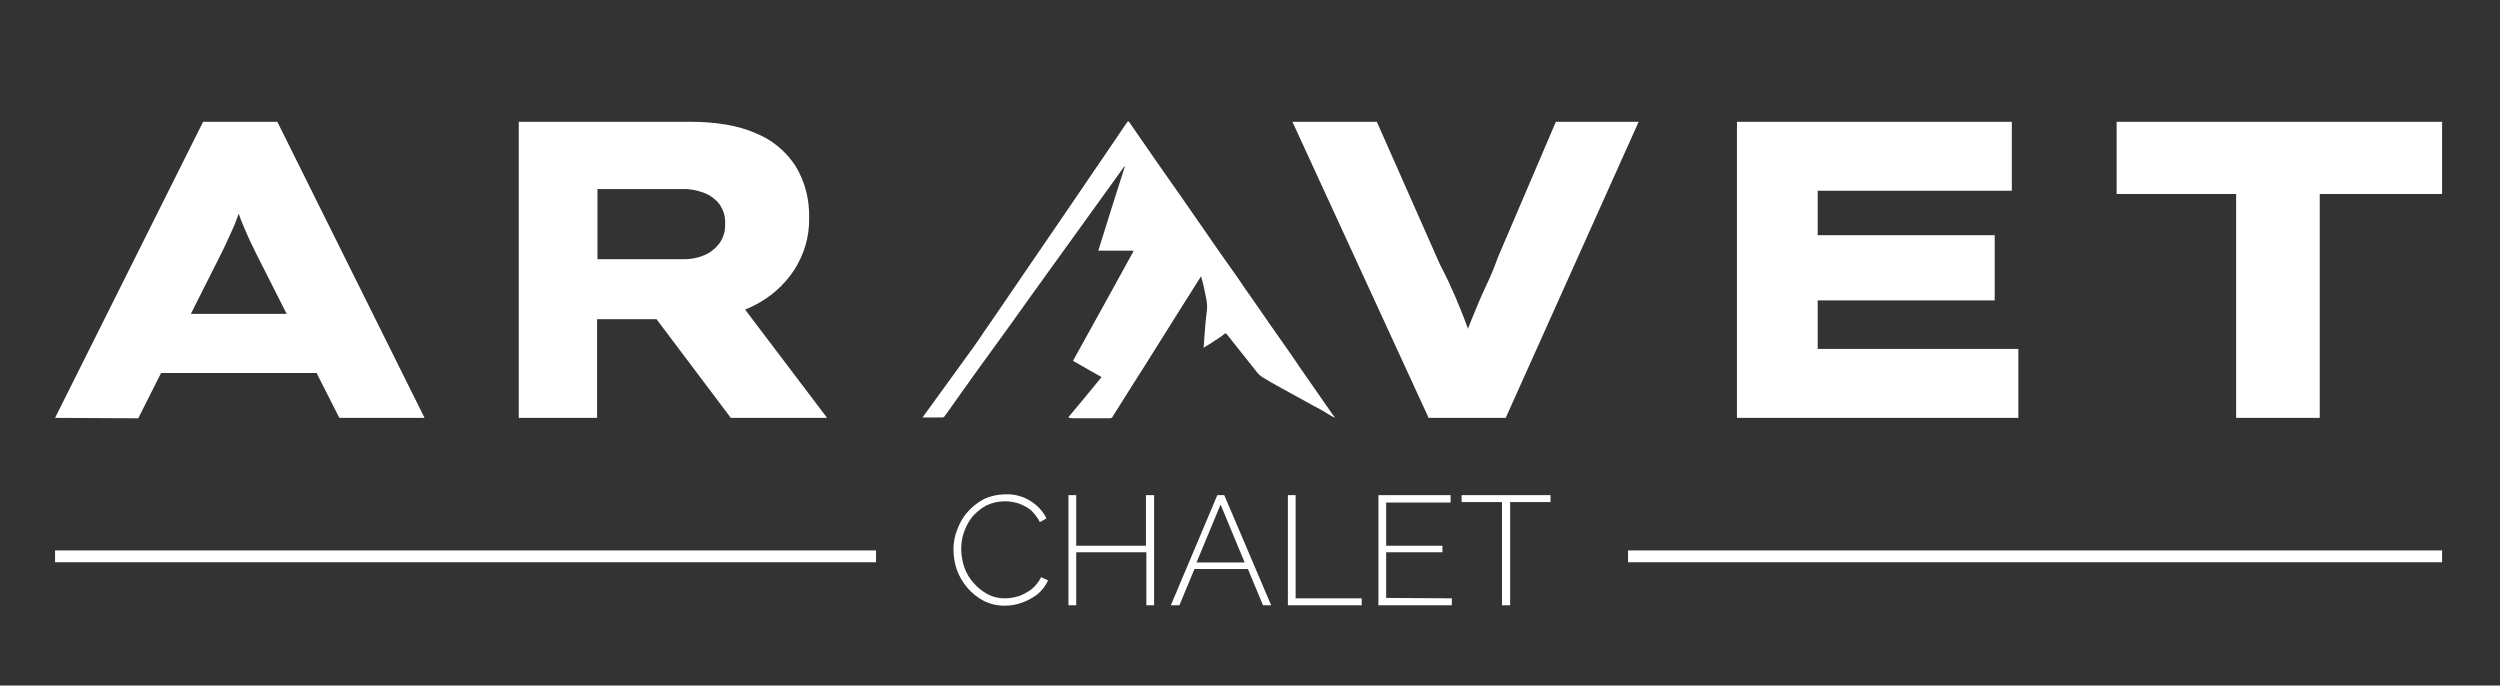
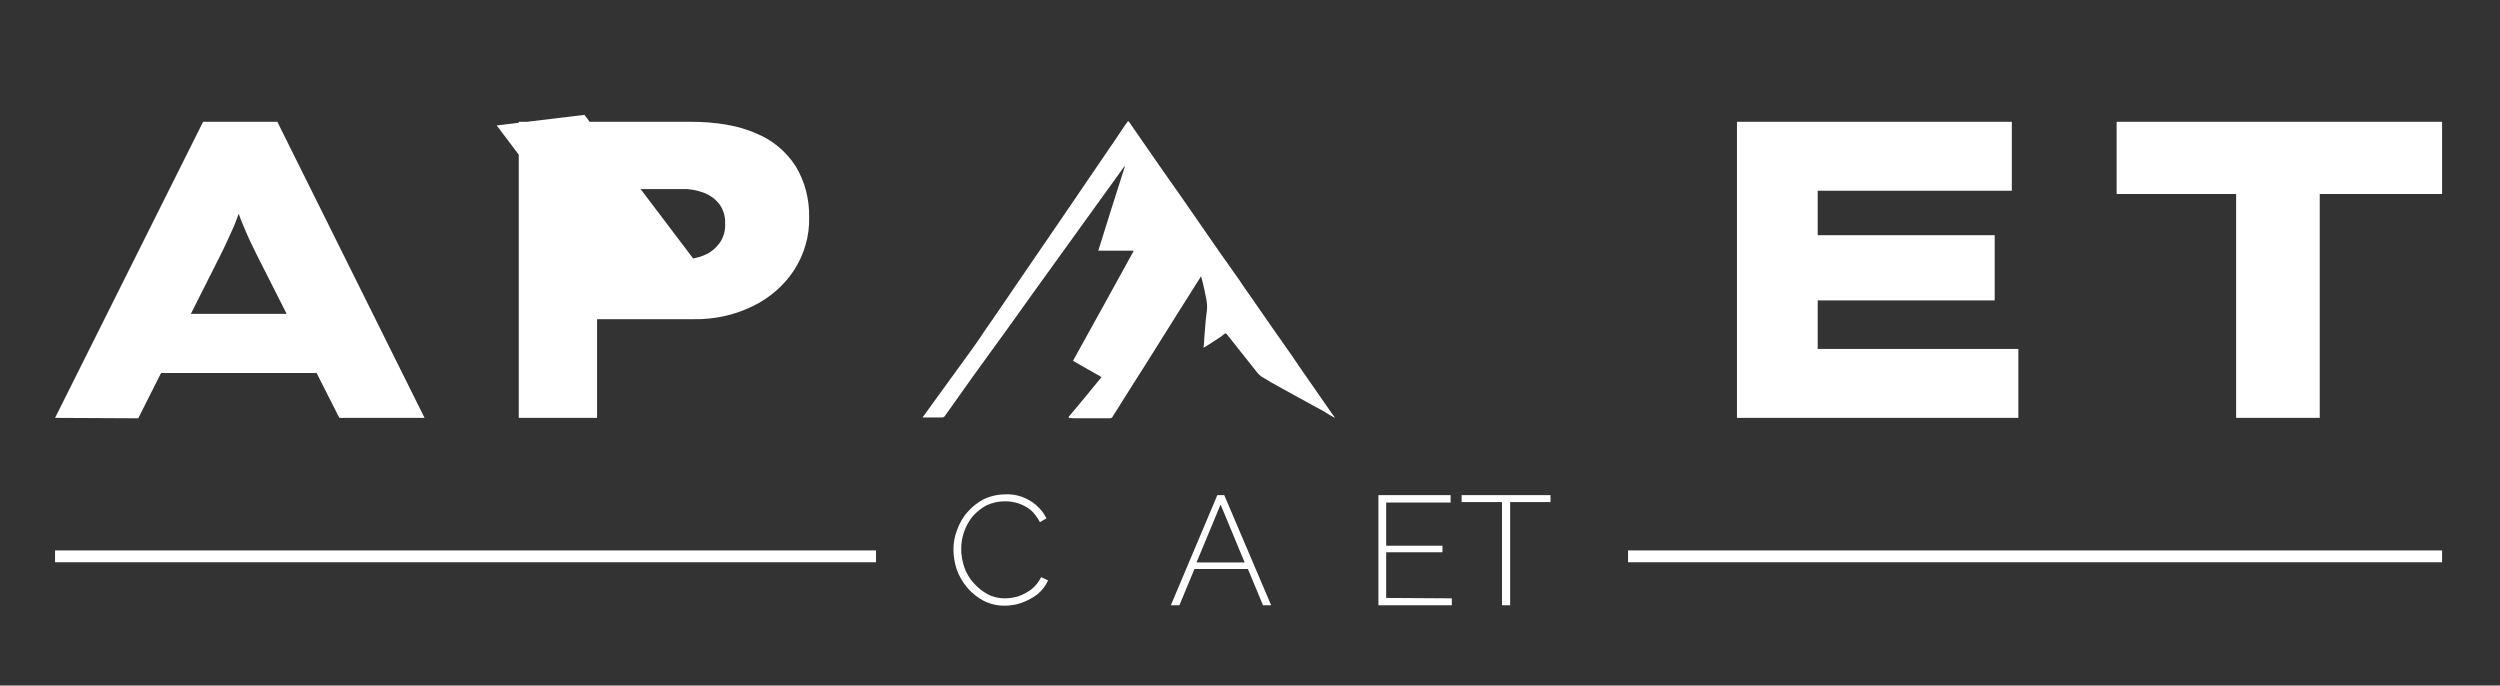
<svg xmlns="http://www.w3.org/2000/svg" version="1.1" id="Calque_1" x="0px" y="0px" width="613px" height="168.1px" viewBox="0 0 613 168.1" style="enable-background:new 0 0 613 168.1;" xml:space="preserve">
  <rect x="0" y="0" width="613" height="168.1" fill="#333333" stroke="none" />
  <style type="text/css">
	.st0{fill:#FFFFFF;}
</style>
  <g id="logo-chalet-aravet" transform="translate(-24.3 -56.037)">
    <path id="Tracé_233" class="st0" d="M262.9,141.3c0.9-1.3,1.8-2.5,2.6-3.8c3.3-4.7,6.5-9.5,9.8-14.3l8.9-13   c4.6-6.8,9.3-13.6,13.9-20.4c0.9-1.3,1.7-2.6,2.6-3.8c0.1-0.3,0.3-0.3,0.5,0c4.1,5.9,8.2,11.9,12.4,17.8c3.2,4.7,6.5,9.3,9.7,14   c1.5,2.2,3.1,4.3,4.6,6.5c1,1.5,2,3,3.1,4.5c1.7,2.5,3.5,5,5.2,7.5c2.2,3.2,4.5,6.3,6.6,9.5c2.7,3.9,5.4,7.8,8.2,11.8   c0.3,0.3,0.5,0.6,0.6,0.9c-0.2-0.1-0.5-0.3-0.7-0.4c-1-0.5-1.9-1.2-2.9-1.7c-1.2-0.6-2.4-1.3-3.5-1.9c-2-1.1-4-2.2-6-3.3   c-1.7-0.9-3.4-1.9-5-2.9c-0.4-0.3-0.7-0.6-1-1c-2.4-3.1-4.9-6.1-7.3-9.2c-0.3-0.4-0.5-0.4-0.8-0.1c-0.2,0.2-0.4,0.3-0.6,0.5   c-1,0.6-1.9,1.3-2.9,1.9c-0.4,0.3-0.9,0.5-1.5,0.9c0.1-0.9,0.2-1.7,0.2-2.5c0.2-2.2,0.3-4.3,0.6-6.4c0.3-2-0.3-3.7-0.6-5.4   c-0.2-1.1-0.5-2.1-0.8-3.2c-0.1,0.1-0.2,0.2-0.2,0.3l-5.5,8.7c-3.6,5.7-7.1,11.4-10.7,17c-1.7,2.7-3.4,5.4-5.1,8.1   c-0.1,0.2-0.2,0.3-0.3,0.5c-0.2,0.2-0.7,0.2-0.7,0.2h-8.1c0,0-1.2,0-1.8-0.1c0-0.1,0-0.1-0.1-0.2c2.7-3.2,5.4-6.5,8.1-9.8   c-2.3-1.3-4.6-2.6-7-4c5-9,9.9-17.9,14.8-26.8c0-0.1,0-0.1,0-0.2h-8.6c2.2-7,4.3-13.8,6.5-20.6l-0.1-0.1c-0.5,0.7-1,1.4-1.5,2.1   c-3.1,4.3-6.2,8.6-9.3,12.9c-3.7,5.1-7.4,10.3-11.1,15.4c-2.3,3.2-4.5,6.3-6.8,9.5c-3.9,5.4-7.8,10.7-11.6,16.1   c-1.2,1.7-2.4,3.4-3.7,5.2c-0.1,0.2-0.4,0.4-0.6,0.4c-1.8,0-3.1,0-4.9,0L262.9,141.3z" />
    <path id="Tracé_234" class="st0" d="M37.8,158.5l36.3-72.6h18.2l36.1,72.6h-20.9l-20.2-39.9c-0.8-1.7-1.6-3.2-2.2-4.6   s-1.2-2.7-1.7-4s-0.9-2.6-1.4-3.8c-0.5-1.2-0.9-2.5-1.2-3.7l4.2-0.1c-0.4,1.3-0.9,2.6-1.4,4c-0.5,1.3-1,2.6-1.5,4s-1.2,2.7-1.8,4.1   c-0.6,1.4-1.3,2.8-2,4.2l-20.1,39.9L37.8,158.5L37.8,158.5z M54.9,147.5l6.4-14.5H105l2.7,14.5H54.9z" />
-     <path id="Tracé_235" class="st0" d="M151.5,158.5V85.9h42c6.4,0,11.8,0.9,16.1,2.8c4,1.6,7.4,4.4,9.8,8.1   c2.3,3.8,3.4,8.2,3.3,12.6c0.1,4.6-1.2,9-3.7,12.9c-2.5,3.8-6,6.8-10.1,8.8c-4.5,2.2-9.5,3.3-14.5,3.2h-23.7v24.2H151.5z    M170.8,119.6H192c1.7,0,3.4-0.3,5-1c1.5-0.6,2.8-1.7,3.7-2.9c1-1.4,1.5-3.1,1.4-4.8c0.1-1.7-0.4-3.4-1.4-4.8   c-1-1.3-2.3-2.2-3.8-2.8c-1.7-0.6-3.5-1-5.2-0.9h-20.9V119.6z M203.5,158.5l-24.7-32.8l21.5-2.6l26.8,35.4H203.5z" />
-     <path id="Tracé_236" class="st0" d="M374.6,158.5l-33.4-72.6h20.7l14.6,33c0.4,1,1,2.3,1.9,4s1.7,3.6,2.7,5.8   c0.9,2.2,1.9,4.5,2.8,7c0.9,2.4,1.7,5,2.3,7.5H382c1-3.1,2-6.1,3.2-9s2.3-5.6,3.5-8.1c1.2-2.5,2.1-4.8,2.9-7l14.2-33.2h20.3   l-32.6,72.6H374.6L374.6,158.5z" />
+     <path id="Tracé_235" class="st0" d="M151.5,158.5V85.9h42c6.4,0,11.8,0.9,16.1,2.8c4,1.6,7.4,4.4,9.8,8.1   c2.3,3.8,3.4,8.2,3.3,12.6c0.1,4.6-1.2,9-3.7,12.9c-2.5,3.8-6,6.8-10.1,8.8c-4.5,2.2-9.5,3.3-14.5,3.2h-23.7v24.2H151.5z    M170.8,119.6H192c1.7,0,3.4-0.3,5-1c1.5-0.6,2.8-1.7,3.7-2.9c1-1.4,1.5-3.1,1.4-4.8c0.1-1.7-0.4-3.4-1.4-4.8   c-1-1.3-2.3-2.2-3.8-2.8c-1.7-0.6-3.5-1-5.2-0.9h-20.9V119.6z l-24.7-32.8l21.5-2.6l26.8,35.4H203.5z" />
    <path id="Tracé_237" class="st0" d="M450.2,158.5V85.9h67.4v16.9H470v38.8h49.2v16.9H450.2z M461,129.7v-16h52.4v16H461z" />
    <path id="Tracé_238" class="st0" d="M572.6,158.5v-54.9h-29.3V85.9h79.8v17.7h-30v54.9H572.6z" />
    <g id="Groupe_121" transform="translate(244.588 147.451)">
      <path id="Tracé_239" class="st0" d="M13.5,43.3c0-1.6,0.3-3.3,0.9-4.8c0.6-1.6,1.4-3.1,2.5-4.3c1.1-1.3,2.5-2.4,4-3.2    c1.7-0.8,3.5-1.2,5.4-1.2c2.2-0.1,4.3,0.5,6.2,1.7c1.6,1,3,2.5,3.8,4.2l-1.6,0.9c-0.6-1.1-1.4-2.2-2.3-3c-0.9-0.7-1.9-1.2-3-1.6    c-1-0.3-2.1-0.5-3.2-0.5c-1.6,0-3.1,0.3-4.6,1c-1.3,0.7-2.4,1.6-3.4,2.7c-0.9,1.1-1.6,2.4-2.1,3.8c-0.5,1.4-0.7,2.8-0.7,4.2    c0,1.6,0.3,3.1,0.8,4.6c0.5,1.4,1.3,2.7,2.3,3.8s2.1,2,3.4,2.7s2.8,1,4.2,1c1.1,0,2.3-0.2,3.3-0.5c1.2-0.4,2.2-1,3.2-1.7    c1-0.8,1.8-1.8,2.4-3l1.7,0.8c-0.6,1.3-1.5,2.5-2.6,3.4c-1.2,0.9-2.5,1.6-3.9,2.1s-2.8,0.7-4.2,0.7c-1.8,0-3.5-0.4-5.1-1.2    c-1.5-0.8-2.9-1.9-4-3.2s-2-2.8-2.6-4.5C13.8,46.7,13.5,45,13.5,43.3z" />
-       <path id="Tracé_240" class="st0" d="M62.7,30v27h-1.9V44H43.6v13h-1.9V30h1.9v12.4h17.1V30H62.7z" />
      <path id="Tracé_241" class="st0" d="M78.2,30h1.7l11.5,27h-2l-3.7-8.9H72.6L68.9,57h-2.1L78.2,30z M84.9,46.5L79,32.3l-5.9,14.2    H84.9z" />
-       <path id="Tracé_242" class="st0" d="M95.5,57V30h1.9v25.3h16.2V57H95.5z" />
      <path id="Tracé_243" class="st0" d="M135.7,55.3V57h-18V30h17.7v1.8h-15.8v10.6h13.8V44h-13.8v11.2L135.7,55.3z" />
      <path id="Tracé_244" class="st0" d="M159.9,31.7H150V57h-2V31.7h-9.9V30h21.8L159.9,31.7z" />
    </g>
    <rect id="Rectangle_458" x="37.8" y="191" class="st0" width="201.3" height="2.9" />
    <rect id="Rectangle_459" x="423.5" y="191" class="st0" width="199.6" height="2.9" />
  </g>
</svg>